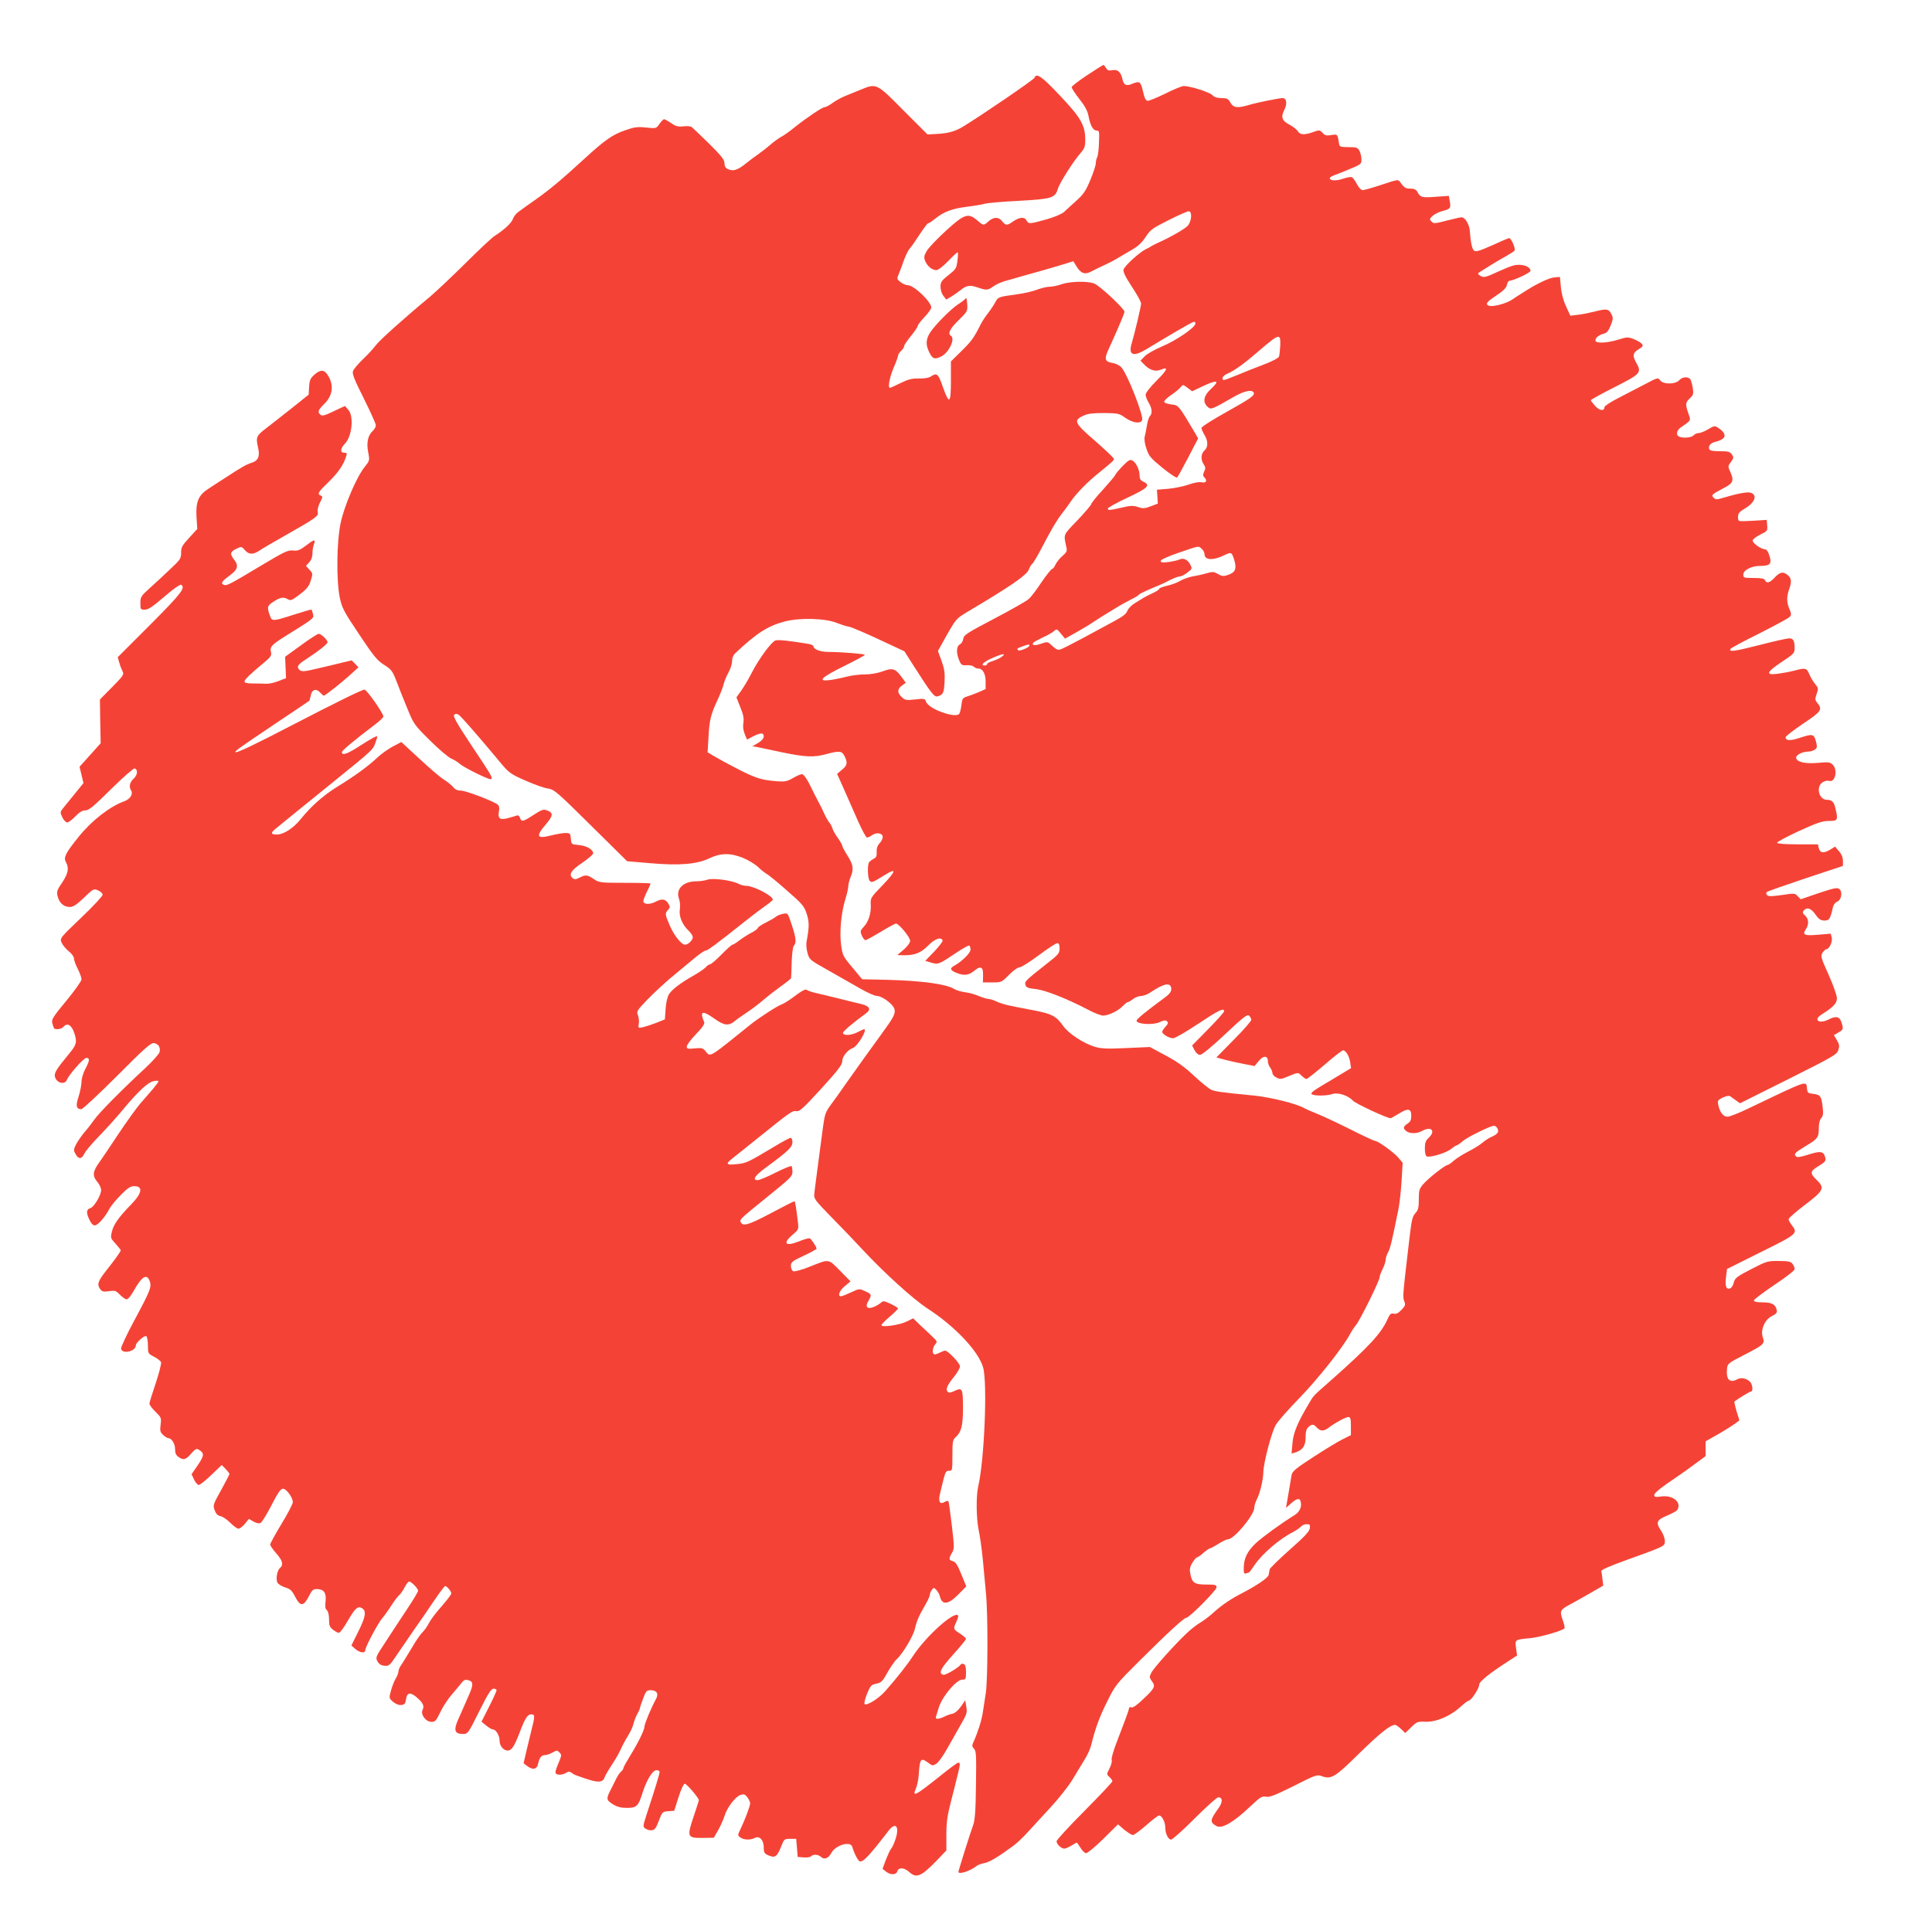
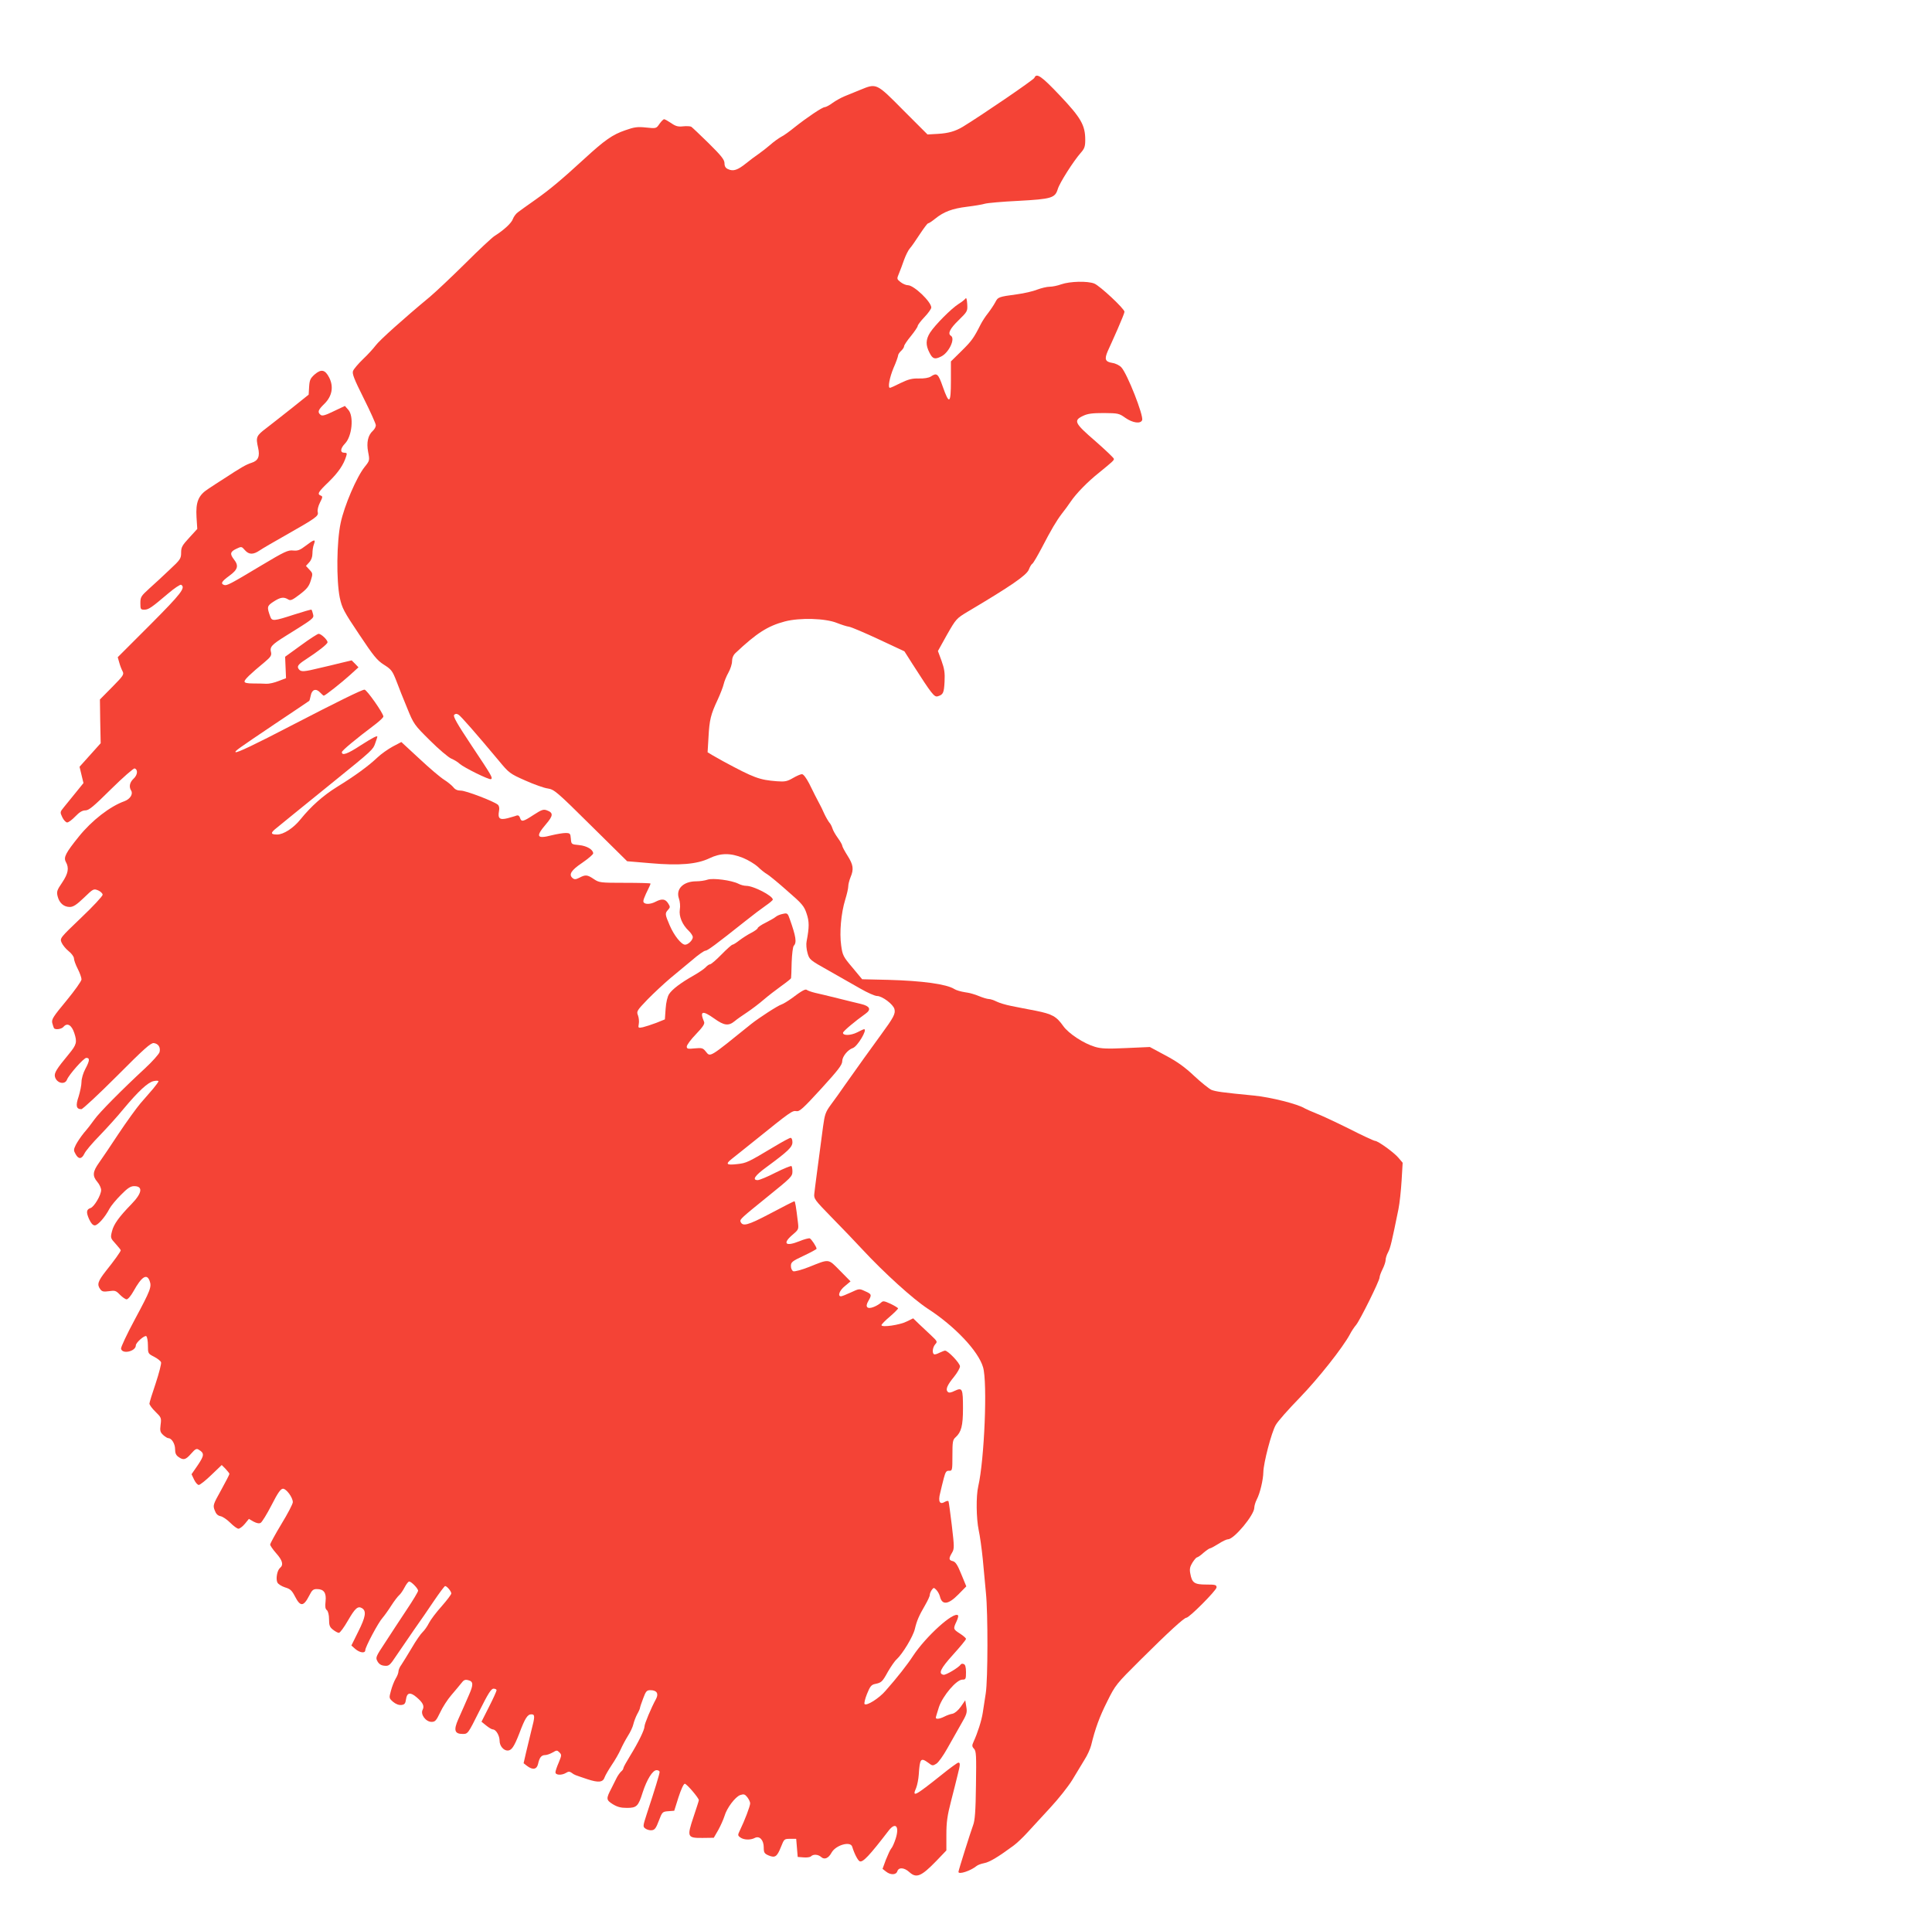
<svg xmlns="http://www.w3.org/2000/svg" version="1.0" width="1280pt" height="1277pt" viewBox="0 0 1280 1277" preserveAspectRatio="xMidYMid meet">
  <g transform="translate(0,1277) scale(0.1,-0.1)" fill="#f44336" stroke="none">
-     <path d="M7203 12272 c-56 -37 -103 -73 -103 -80 0 -7 23 -42 51 -78 36 -45 54 -79 60 -110 12 -65 31 -99 54 -99 18 0 19 -6 16 -80 -1 -44 -7 -88 -12 -97 -5 -9 -9 -27 -9 -40 0 -13 -16 -62 -36 -110 -30 -73 -46 -96 -93 -138 -31 -28 -67 -61 -81 -74 -15 -14 -62 -34 -118 -50 -112 -31 -118 -32 -132 -5 -14 24 -48 20 -92 -11 -36 -26 -46 -25 -70 6 -24 29 -58 27 -94 -7 -27 -25 -30 -24 -71 12 -58 50 -85 41 -207 -71 -57 -52 -114 -112 -126 -133 -19 -33 -20 -42 -10 -68 15 -34 46 -59 74 -59 12 0 45 26 79 61 32 34 60 59 62 57 3 -2 2 -28 -2 -57 -6 -49 -10 -55 -59 -94 -46 -36 -53 -47 -53 -77 0 -20 8 -46 19 -60 l19 -25 33 19 c18 11 45 30 60 42 41 33 62 37 113 20 60 -21 70 -20 106 6 16 12 49 27 72 34 23 6 74 21 112 32 39 11 111 31 160 45 50 14 112 33 138 41 l48 15 19 -31 c30 -50 57 -60 100 -37 19 10 55 28 80 39 25 11 66 32 91 47 26 16 72 42 102 60 38 22 65 48 88 84 31 47 45 57 151 110 65 33 125 59 133 59 26 0 20 -72 -9 -99 -24 -23 -120 -77 -186 -106 -19 -9 -42 -20 -50 -25 -8 -6 -26 -16 -40 -22 -42 -21 -140 -110 -146 -134 -4 -16 11 -47 55 -114 34 -51 61 -101 61 -111 0 -19 -42 -196 -61 -260 -26 -83 7 -97 98 -42 141 86 289 172 306 178 12 5 17 2 17 -9 0 -25 -126 -112 -222 -152 -47 -20 -99 -49 -114 -65 l-28 -29 23 -24 c36 -38 75 -51 111 -36 54 22 46 1 -28 -73 -41 -41 -72 -81 -72 -92 0 -11 9 -35 20 -53 23 -37 26 -72 8 -90 -6 -6 -15 -33 -19 -59 -4 -27 -11 -61 -15 -76 -4 -18 0 -48 12 -82 16 -48 28 -62 107 -126 49 -40 92 -68 96 -63 5 5 38 65 74 134 l65 125 -29 50 c-100 168 -101 170 -148 175 -25 3 -46 10 -48 17 -2 6 18 26 44 44 26 17 55 41 64 52 16 20 16 20 47 -3 l30 -23 67 32 c103 48 121 42 55 -19 -46 -43 -53 -85 -20 -115 23 -21 24 -21 174 65 68 39 118 50 131 30 12 -19 -15 -38 -181 -131 -90 -50 -164 -97 -164 -105 0 -7 9 -28 20 -46 25 -42 25 -80 0 -103 -24 -21 -26 -62 -5 -92 12 -18 13 -27 3 -48 -9 -19 -9 -28 0 -37 23 -23 14 -40 -16 -34 -17 4 -50 -2 -87 -15 -33 -12 -94 -24 -135 -28 l-75 -6 3 -46 3 -46 -47 -18 c-40 -15 -52 -16 -84 -5 -32 11 -50 10 -110 -4 -85 -19 -90 -19 -90 -5 0 5 59 38 130 71 136 64 155 83 105 106 -19 9 -25 19 -25 42 0 38 -24 86 -48 99 -15 8 -27 1 -64 -37 -25 -26 -47 -52 -49 -59 -2 -7 -39 -50 -81 -97 -43 -46 -78 -90 -78 -96 0 -6 -41 -54 -91 -107 -99 -103 -93 -89 -73 -184 5 -20 -1 -31 -28 -54 -18 -15 -38 -41 -45 -56 -7 -16 -17 -29 -22 -29 -6 0 -37 -39 -70 -87 -32 -49 -70 -99 -85 -112 -14 -13 -117 -72 -228 -130 -183 -96 -203 -109 -206 -134 -2 -15 -12 -32 -23 -37 -23 -13 -25 -56 -4 -106 13 -31 18 -34 50 -32 19 1 40 -3 47 -10 7 -7 19 -12 28 -12 31 0 50 -34 50 -87 l0 -49 -47 -21 c-27 -11 -61 -24 -78 -29 -26 -8 -31 -15 -35 -54 -3 -25 -9 -51 -14 -59 -22 -35 -206 31 -221 80 -7 20 -12 21 -72 14 -59 -6 -67 -5 -89 16 -31 29 -30 53 2 76 l25 19 -30 41 c-39 53 -59 59 -124 34 -33 -12 -79 -20 -118 -20 -35 0 -89 -7 -120 -15 -30 -8 -79 -18 -107 -22 -90 -12 -64 16 88 91 77 38 140 72 140 76 0 6 -159 19 -242 19 -52 0 -98 17 -98 36 0 6 -15 14 -32 17 -128 21 -200 29 -220 23 -26 -7 -112 -124 -159 -217 -17 -34 -46 -83 -65 -111 l-35 -49 26 -66 c20 -49 25 -74 20 -103 -4 -24 -1 -50 9 -74 l15 -37 40 21 c51 26 71 26 71 0 0 -13 -14 -29 -37 -43 l-38 -22 35 -6 c19 -4 94 -20 165 -35 151 -31 207 -34 290 -11 86 23 102 22 120 -13 22 -43 19 -62 -17 -91 l-32 -27 46 -103 c25 -57 67 -152 93 -211 27 -60 53 -108 59 -108 7 0 22 7 34 16 28 19 66 15 70 -9 2 -11 -7 -30 -19 -43 -16 -17 -22 -35 -21 -59 2 -27 -2 -37 -20 -46 -13 -7 -26 -17 -30 -23 -13 -19 -9 -113 5 -124 14 -12 16 -11 101 41 78 49 73 25 -14 -66 -82 -85 -84 -88 -81 -132 3 -57 -14 -112 -47 -147 -23 -25 -24 -30 -12 -58 7 -16 18 -30 24 -30 6 0 51 25 101 55 49 30 95 55 101 55 19 0 94 -91 94 -114 0 -12 -17 -36 -42 -58 l-43 -37 45 -1 c72 0 112 16 160 65 43 43 81 58 95 35 4 -6 -21 -39 -54 -74 l-61 -63 40 -12 c46 -14 52 -11 169 68 41 27 78 48 83 45 4 -3 8 -15 8 -27 0 -22 -58 -79 -107 -106 -32 -17 -29 -30 12 -47 50 -21 83 -17 117 11 45 38 63 30 61 -28 l-1 -47 62 0 c61 0 62 1 111 50 27 28 58 50 70 50 11 0 68 36 127 80 59 44 114 80 123 80 11 0 15 -10 15 -35 0 -32 -7 -40 -86 -102 -142 -112 -147 -117 -140 -140 5 -17 18 -22 69 -27 64 -8 205 -63 346 -137 41 -22 86 -39 100 -39 36 1 101 32 130 64 14 14 29 26 34 26 5 0 20 9 34 20 14 11 38 20 53 20 15 0 44 11 64 25 90 61 136 68 136 20 0 -17 -13 -34 -45 -57 -124 -91 -185 -141 -185 -152 0 -23 111 -30 154 -9 28 13 39 14 48 5 9 -9 7 -17 -10 -35 -12 -13 -22 -28 -22 -34 0 -16 46 -43 72 -43 13 0 87 43 165 95 137 91 173 109 173 84 0 -7 -48 -60 -106 -119 l-106 -108 16 -31 c10 -19 24 -31 37 -31 12 0 77 53 165 136 120 113 147 134 159 124 8 -7 15 -19 15 -28 0 -8 -52 -68 -116 -132 l-115 -117 58 -16 c32 -8 89 -21 127 -28 l68 -13 28 34 c30 37 60 36 60 -2 0 -13 7 -32 15 -42 8 -11 15 -27 15 -36 0 -9 11 -23 26 -30 20 -11 31 -12 55 -2 95 39 87 38 112 14 13 -12 27 -22 31 -22 8 0 55 37 161 128 40 34 78 62 83 62 18 0 40 -36 47 -77 l6 -41 -58 -35 c-32 -20 -94 -56 -137 -82 -58 -35 -75 -49 -65 -56 19 -12 99 -11 135 1 38 13 104 -8 137 -43 17 -20 227 -117 250 -117 3 0 28 14 56 31 60 38 81 33 81 -15 0 -27 -6 -40 -25 -52 -29 -19 -31 -32 -7 -50 22 -17 71 -17 102 1 62 35 95 2 45 -45 -20 -19 -25 -33 -25 -71 0 -29 5 -49 13 -52 23 -9 131 24 160 49 16 13 33 24 37 24 5 0 24 13 42 29 30 26 183 101 206 101 16 0 33 -26 26 -43 -3 -8 -20 -21 -37 -28 -18 -7 -47 -25 -65 -41 -17 -15 -60 -41 -93 -58 -34 -17 -77 -44 -96 -60 -18 -17 -38 -30 -43 -30 -15 0 -125 -86 -159 -125 -28 -32 -31 -42 -31 -102 0 -55 -4 -71 -22 -91 -18 -19 -25 -44 -35 -125 -49 -416 -51 -429 -40 -458 10 -25 8 -32 -18 -59 -22 -23 -36 -29 -52 -25 -18 4 -25 -2 -41 -38 -41 -93 -125 -183 -372 -402 -124 -109 -116 -101 -145 -150 -79 -133 -106 -198 -112 -267 l-6 -70 24 7 c49 15 69 44 69 100 0 38 5 56 18 68 24 22 35 21 57 -3 23 -25 45 -25 76 -2 41 32 115 72 132 72 14 0 17 -11 17 -60 l0 -60 -52 -26 c-29 -14 -117 -67 -194 -117 -121 -79 -142 -96 -147 -122 -3 -16 -10 -59 -16 -95 -6 -36 -13 -78 -16 -93 l-5 -29 36 32 c38 33 57 35 62 6 7 -32 -8 -64 -37 -83 -103 -65 -213 -145 -261 -189 -58 -55 -80 -101 -80 -170 0 -29 3 -35 16 -30 9 3 17 6 19 6 2 0 18 21 36 48 50 75 166 175 258 221 20 11 43 27 50 35 8 9 24 16 38 16 21 0 24 -4 21 -27 -2 -20 -35 -56 -133 -142 -71 -63 -131 -122 -133 -130 -1 -9 -5 -26 -7 -37 -4 -20 -78 -70 -176 -121 -71 -36 -134 -79 -184 -124 -27 -25 -69 -57 -91 -70 -23 -13 -64 -45 -90 -70 -77 -72 -220 -231 -236 -263 -14 -28 -14 -32 4 -57 25 -34 19 -46 -61 -121 -39 -38 -66 -56 -76 -52 -8 4 -15 1 -15 -6 0 -6 -11 -39 -24 -73 -13 -34 -40 -105 -60 -158 -20 -52 -34 -102 -31 -111 4 -9 -3 -34 -14 -56 -20 -39 -20 -40 -1 -57 11 -10 20 -23 20 -28 0 -6 -83 -94 -185 -197 -102 -102 -185 -193 -185 -201 0 -19 31 -49 51 -49 8 0 29 9 47 20 18 11 34 20 36 20 2 0 13 -16 25 -35 11 -19 28 -35 37 -35 9 0 61 43 114 95 l97 96 42 -36 c24 -19 49 -35 57 -35 7 0 47 29 88 65 41 36 79 65 85 65 18 0 41 -43 41 -77 0 -42 19 -83 39 -83 9 0 79 63 156 140 77 77 147 140 156 140 30 0 31 -31 2 -72 -58 -80 -59 -93 -12 -119 36 -19 115 28 225 133 64 60 75 67 101 62 24 -5 61 10 184 71 146 74 155 77 187 65 62 -22 86 -8 246 150 138 135 207 190 238 190 7 0 25 -12 40 -27 l28 -27 40 39 c37 36 42 38 97 36 71 -2 163 38 230 99 23 22 47 40 53 40 16 0 70 81 70 106 0 22 70 77 208 166 l43 28 -7 49 c-7 57 -9 56 96 66 65 6 215 50 225 65 3 4 -2 27 -10 50 -23 65 -20 72 43 106 31 17 95 52 141 79 l83 48 -5 41 c-2 23 -6 47 -8 54 -3 9 52 33 171 76 255 92 250 90 250 125 0 17 -11 47 -25 68 -37 54 -30 71 40 100 33 14 63 30 67 37 32 49 -27 100 -104 90 -40 -6 -48 -4 -48 9 0 15 41 47 159 127 20 13 69 48 109 78 l72 53 0 49 0 49 88 50 c48 28 98 60 111 70 l25 19 -19 61 c-10 34 -16 63 -14 64 26 20 104 67 111 67 14 0 9 48 -8 64 -22 22 -58 30 -82 17 -53 -28 -77 -4 -70 70 3 32 9 37 110 89 135 69 142 76 127 118 -17 48 13 118 60 141 26 12 35 22 33 36 -7 41 -32 55 -94 55 -40 0 -58 4 -58 13 0 6 61 52 135 102 78 52 135 96 135 105 0 9 -6 25 -14 35 -11 15 -27 19 -90 19 -75 1 -81 -1 -184 -54 -95 -49 -107 -59 -115 -88 -4 -18 -15 -36 -23 -39 -27 -10 -36 12 -29 72 l7 56 224 112 c243 120 248 124 204 180 -11 14 -20 31 -20 39 1 7 49 49 108 94 126 95 134 112 76 167 -43 40 -41 57 8 86 49 30 57 38 51 60 -11 42 -29 46 -109 21 -54 -17 -77 -21 -85 -13 -16 16 -8 25 63 68 81 48 88 58 88 119 0 31 6 56 16 67 13 14 15 30 9 78 -8 68 -16 78 -65 83 -31 3 -35 7 -38 33 -6 56 15 63 -390 -131 -62 -30 -123 -54 -137 -54 -28 0 -51 30 -61 78 -6 29 -3 33 30 49 25 11 41 14 50 8 7 -6 25 -18 39 -28 l25 -18 320 160 c295 148 321 162 331 192 9 27 8 37 -9 66 l-20 34 30 17 c33 19 35 25 19 71 -12 35 -36 40 -83 16 -63 -33 -106 -4 -48 32 78 49 102 74 102 108 0 19 -24 86 -55 156 -52 115 -54 124 -40 146 9 13 20 23 25 23 19 0 42 49 36 76 l-7 27 -84 -7 c-91 -8 -106 -1 -81 36 22 31 20 70 -5 91 -16 15 -18 21 -9 33 21 25 49 16 78 -26 22 -31 33 -39 59 -40 33 0 39 10 57 90 3 14 15 30 28 35 28 12 37 65 14 84 -13 11 -37 6 -136 -27 l-120 -41 -20 21 c-18 19 -22 20 -105 7 -65 -9 -88 -10 -97 -1 -8 8 -8 15 -2 21 5 5 120 45 257 91 l247 82 0 33 c0 21 -9 45 -26 64 l-26 31 -34 -21 c-42 -25 -66 -22 -74 11 l-6 25 -134 0 c-80 0 -134 4 -136 10 -2 6 63 40 144 78 123 56 156 67 200 67 58 0 61 5 42 84 -9 42 -23 56 -56 56 -53 0 -75 86 -29 116 14 9 32 13 41 10 43 -16 63 74 24 109 -16 15 -30 16 -94 10 -88 -8 -146 6 -146 35 0 19 44 40 85 40 11 0 29 6 39 13 16 11 16 18 7 55 -14 49 -21 51 -109 22 -61 -20 -92 -19 -92 5 0 6 52 46 115 89 122 81 131 94 96 137 -17 21 -17 27 -5 61 12 35 11 40 -10 65 -13 16 -31 45 -39 66 -18 41 -24 43 -100 23 -30 -8 -80 -17 -111 -21 -81 -10 -74 10 29 79 79 52 85 59 85 90 0 50 -9 66 -36 66 -14 0 -104 -20 -200 -45 -165 -42 -203 -47 -188 -24 3 5 90 52 193 103 103 52 193 101 199 109 11 12 10 22 -3 52 -19 47 -19 81 0 135 18 50 13 75 -20 96 -27 18 -46 11 -84 -30 -28 -29 -49 -33 -57 -11 -5 11 -23 15 -75 15 -65 0 -69 1 -69 23 0 29 54 57 110 57 71 0 82 14 59 79 -6 17 -17 31 -24 31 -27 0 -86 42 -83 59 2 9 25 26 51 39 46 22 48 25 45 60 l-3 37 -45 -3 c-25 -2 -67 -4 -95 -5 -49 -2 -50 -1 -50 27 0 25 8 34 45 56 67 39 86 91 38 105 -20 7 -85 -5 -176 -32 -48 -15 -55 -15 -69 -1 -17 18 -14 21 77 69 52 28 59 47 34 101 -17 38 -17 39 4 67 19 26 19 30 6 50 -13 18 -25 21 -80 21 -48 0 -66 4 -70 15 -8 21 11 41 44 48 15 3 35 12 46 20 23 17 11 45 -29 71 -24 16 -27 16 -69 -9 -23 -14 -52 -25 -63 -25 -11 0 -26 -7 -33 -15 -13 -15 -65 -20 -94 -9 -24 9 -19 41 9 61 72 50 68 44 51 93 -21 61 -20 73 10 101 23 21 25 29 19 69 -4 25 -12 51 -17 58 -16 18 -53 15 -73 -8 -26 -28 -107 -28 -126 0 -14 19 -16 19 -99 -25 -47 -24 -127 -66 -177 -92 -51 -26 -93 -53 -93 -61 0 -28 -32 -24 -61 7 -16 18 -29 35 -29 39 0 4 71 43 158 87 175 89 180 95 141 164 -25 46 -21 64 21 89 25 16 28 21 17 34 -6 8 -31 22 -53 31 -39 15 -45 14 -104 -4 -74 -23 -150 -26 -150 -5 0 18 22 36 56 45 20 5 31 19 45 54 17 44 18 50 4 77 -18 34 -31 36 -112 15 -32 -8 -81 -18 -109 -21 l-50 -6 -29 63 c-18 39 -31 89 -34 129 l-6 65 -35 -3 c-35 -2 -119 -42 -204 -97 -26 -16 -63 -40 -82 -53 -39 -25 -126 -47 -149 -38 -27 10 -16 25 49 68 47 31 66 51 70 71 3 15 11 27 18 27 25 0 138 53 138 65 0 32 -66 51 -119 34 -20 -6 -63 -24 -96 -39 -83 -39 -98 -42 -120 -26 -18 13 -17 14 11 31 16 10 45 28 64 40 19 12 61 37 92 54 32 18 60 36 62 40 9 14 -23 86 -36 83 -7 -1 -59 -23 -115 -49 -81 -36 -106 -43 -117 -34 -13 11 -23 54 -28 131 -3 43 -32 90 -54 90 -9 0 -54 -10 -100 -22 -77 -20 -86 -21 -100 -6 -14 14 -14 17 7 37 13 12 43 27 67 33 51 13 56 19 47 65 l-6 35 -87 -6 c-92 -7 -102 -4 -121 32 -9 16 -21 22 -46 22 -33 0 -42 6 -69 44 -12 18 -16 17 -122 -18 -60 -20 -117 -36 -126 -36 -10 0 -26 17 -38 40 -12 23 -27 43 -34 46 -7 3 -34 -2 -60 -11 -45 -15 -86 -13 -86 5 0 4 12 12 28 18 15 5 62 24 105 42 73 30 77 33 77 63 0 18 -6 43 -13 57 -12 22 -19 25 -72 25 -52 0 -60 3 -63 20 -10 67 -10 67 -51 60 -32 -5 -43 -3 -58 14 -19 20 -22 21 -63 6 -58 -21 -87 -19 -102 6 -7 11 -30 29 -50 40 -55 28 -64 51 -39 101 21 42 15 78 -12 78 -22 0 -171 -30 -221 -45 -77 -23 -104 -20 -124 15 -15 26 -23 30 -59 30 -29 0 -48 6 -60 19 -18 20 -148 61 -190 61 -13 0 -69 -23 -124 -51 -56 -27 -108 -49 -117 -47 -11 2 -21 22 -28 57 -16 70 -23 76 -69 57 -44 -19 -60 -11 -70 35 -10 43 -32 61 -66 54 -22 -5 -31 -2 -41 14 -7 12 -15 21 -18 21 -3 -1 -51 -31 -107 -68z m1279 -1792 c-2 -30 -5 -63 -8 -72 -3 -10 -42 -31 -102 -54 -53 -20 -134 -52 -179 -71 -95 -38 -93 -38 -93 -17 0 8 16 22 36 30 41 17 109 66 199 144 142 122 150 124 147 40z m-520 -1347 c10 -9 18 -24 18 -34 0 -42 57 -45 134 -7 44 22 48 19 65 -39 15 -54 4 -77 -44 -93 -29 -10 -39 -9 -65 6 -27 16 -35 17 -77 5 -27 -8 -69 -17 -94 -21 -25 -5 -61 -18 -80 -29 -18 -11 -57 -26 -86 -32 -29 -7 -53 -16 -53 -21 0 -5 -19 -17 -42 -28 -24 -11 -52 -25 -63 -32 -11 -7 -37 -23 -58 -36 -21 -13 -43 -35 -48 -50 -7 -20 -31 -38 -87 -68 -42 -23 -135 -73 -207 -112 -71 -38 -139 -73 -151 -76 -15 -5 -30 2 -52 24 -31 29 -32 29 -73 15 -40 -15 -65 -12 -54 5 3 5 31 20 62 35 32 14 66 34 76 43 18 16 20 15 46 -17 l27 -33 75 42 c41 23 88 51 105 63 18 12 47 31 65 42 18 11 60 37 93 57 34 21 80 46 102 57 23 11 45 24 48 29 3 6 41 24 84 42 42 17 98 42 123 56 26 13 55 24 64 24 10 0 33 11 52 26 32 24 33 26 18 54 -17 33 -46 45 -72 32 -10 -5 -42 -12 -70 -16 -41 -5 -53 -4 -53 7 0 8 45 29 118 54 141 48 131 47 154 26z m-1142 -641 c0 -13 -70 -41 -76 -30 -7 11 -7 11 31 25 38 14 45 15 45 5z m-186 -76 c-10 -8 -36 -19 -56 -26 -21 -6 -38 -15 -38 -20 0 -6 -7 -10 -15 -10 -29 0 -14 19 33 42 79 37 118 44 76 14z" />
    <path d="M6853 12254 c-5 -13 -354 -251 -474 -324 -50 -30 -96 -43 -164 -47 l-70 -4 -160 160 c-181 183 -177 180 -287 135 -35 -14 -81 -33 -103 -42 -22 -9 -58 -29 -79 -44 -21 -16 -45 -28 -52 -28 -16 0 -117 -68 -199 -133 -33 -27 -73 -56 -90 -64 -16 -9 -49 -32 -71 -52 -23 -20 -58 -47 -78 -61 -21 -14 -58 -42 -84 -63 -55 -44 -84 -54 -118 -38 -17 7 -24 19 -24 39 0 23 -20 49 -104 132 -58 57 -110 106 -116 110 -7 4 -31 5 -53 3 -34 -4 -50 0 -80 21 -21 14 -42 26 -47 26 -5 0 -19 -14 -31 -31 -21 -31 -22 -31 -89 -24 -56 6 -78 3 -137 -18 -85 -29 -136 -65 -269 -187 -156 -143 -230 -205 -329 -275 -49 -35 -101 -71 -113 -81 -13 -9 -28 -29 -34 -45 -9 -27 -60 -74 -122 -113 -16 -10 -104 -92 -194 -182 -91 -90 -196 -189 -234 -221 -175 -145 -335 -289 -359 -322 -15 -20 -52 -61 -84 -91 -31 -30 -61 -65 -66 -78 -7 -18 6 -52 71 -182 44 -88 80 -168 80 -178 0 -11 -9 -27 -20 -37 -32 -29 -43 -77 -31 -140 11 -56 10 -58 -23 -99 -53 -66 -135 -257 -159 -371 -27 -127 -29 -379 -6 -495 15 -69 26 -91 128 -243 96 -144 119 -173 165 -202 49 -31 56 -41 82 -107 15 -40 47 -122 72 -181 43 -106 47 -111 151 -214 58 -58 122 -112 141 -120 19 -8 44 -23 55 -34 28 -25 197 -109 208 -102 13 8 7 19 -129 223 -97 146 -124 194 -115 203 8 8 16 9 29 1 16 -10 115 -123 267 -305 67 -81 73 -86 175 -131 58 -26 125 -50 150 -53 42 -7 58 -20 285 -245 l240 -237 154 -13 c192 -17 309 -7 392 33 73 35 138 36 222 2 34 -14 77 -40 97 -58 19 -19 48 -42 64 -51 16 -10 77 -60 135 -112 95 -82 109 -99 125 -148 18 -53 18 -89 0 -184 -4 -18 -1 -53 6 -77 12 -44 16 -47 139 -116 69 -39 164 -93 211 -120 47 -27 96 -49 111 -49 34 0 108 -56 115 -87 8 -30 -6 -56 -88 -168 -69 -94 -161 -223 -238 -332 -30 -43 -72 -103 -95 -133 -36 -49 -41 -65 -52 -145 -32 -242 -55 -413 -58 -445 -4 -33 2 -41 113 -155 65 -66 158 -163 206 -215 145 -156 335 -328 431 -391 180 -116 337 -282 368 -389 30 -100 9 -613 -32 -790 -15 -65 -13 -212 3 -289 8 -36 20 -122 27 -191 6 -69 16 -170 21 -225 14 -138 13 -574 -1 -665 -6 -41 -15 -100 -20 -130 -8 -52 -34 -133 -61 -192 -11 -24 -11 -31 3 -46 15 -16 16 -45 13 -243 -2 -171 -7 -233 -19 -264 -16 -43 -97 -299 -97 -309 0 -20 81 7 120 39 8 7 31 15 51 19 34 6 94 42 194 116 22 16 63 55 92 87 29 32 96 105 150 163 54 58 120 141 147 185 26 44 63 104 81 134 19 29 38 72 44 95 27 112 56 191 107 292 54 109 59 115 222 277 186 185 287 277 302 277 19 0 200 182 200 201 0 17 -8 19 -68 19 -79 0 -95 11 -106 73 -6 29 -2 46 14 72 12 19 26 35 30 35 5 0 25 13 43 30 19 16 39 30 44 30 5 0 30 14 56 30 26 17 54 30 63 30 40 0 174 161 174 209 0 12 7 36 16 54 22 41 43 131 44 182 1 61 54 264 82 312 13 24 85 105 159 181 123 127 286 333 333 421 10 20 29 48 41 62 26 32 155 292 155 314 0 9 9 33 20 55 11 22 20 49 20 60 0 12 7 35 17 53 15 29 24 68 68 284 8 39 17 125 21 190 l7 118 -28 33 c-29 35 -136 112 -155 112 -7 0 -85 36 -173 81 -89 44 -187 90 -217 101 -30 12 -64 27 -75 33 -46 29 -225 74 -335 85 -218 21 -255 27 -284 38 -15 7 -67 48 -114 92 -61 58 -114 96 -190 136 l-104 56 -157 -7 c-126 -6 -166 -4 -206 8 -75 22 -175 88 -210 137 -46 65 -73 80 -181 102 -55 10 -128 25 -164 32 -36 7 -79 20 -97 29 -18 9 -41 17 -52 17 -10 0 -40 9 -64 19 -25 11 -67 23 -94 26 -26 4 -58 13 -70 21 -52 33 -214 55 -439 61 l-172 4 -64 77 c-61 72 -66 81 -75 147 -12 84 -1 213 27 304 11 35 20 75 20 88 0 13 7 40 15 60 23 54 18 83 -20 143 -19 30 -35 60 -35 66 0 6 -13 29 -29 51 -16 22 -32 50 -36 64 -4 13 -13 31 -21 39 -7 9 -23 36 -34 60 -11 25 -24 52 -29 60 -18 34 -41 78 -70 138 -20 38 -38 62 -48 62 -9 0 -36 -12 -60 -26 -38 -22 -53 -25 -106 -21 -116 9 -151 22 -355 132 -20 11 -52 29 -71 40 l-33 20 6 100 c6 115 15 151 61 249 18 39 36 86 40 104 4 18 18 52 31 75 13 23 24 57 24 75 0 21 8 41 23 55 139 131 213 179 327 209 99 26 269 21 345 -10 28 -11 64 -23 80 -25 17 -3 106 -41 198 -84 l169 -79 54 -85 c128 -200 144 -220 167 -213 36 11 41 22 45 97 3 57 -1 85 -20 138 l-24 65 60 108 c60 105 63 108 136 152 285 169 390 241 406 279 7 19 18 37 24 40 6 4 33 50 61 103 65 125 97 179 134 228 17 21 43 57 58 79 36 54 114 134 190 194 87 71 97 80 97 90 0 6 -55 58 -122 117 -139 120 -148 137 -83 168 31 15 61 19 139 19 94 -1 100 -2 142 -32 49 -34 101 -41 111 -15 11 29 -99 309 -138 350 -12 13 -38 26 -59 29 -48 8 -54 24 -31 78 11 23 40 89 65 145 25 57 46 109 46 116 0 20 -163 172 -200 187 -45 18 -161 15 -219 -5 -24 -9 -59 -16 -77 -16 -18 0 -55 -9 -82 -19 -27 -11 -87 -25 -133 -31 -124 -17 -127 -18 -145 -53 -9 -17 -31 -50 -48 -72 -17 -21 -39 -55 -49 -75 -46 -91 -60 -110 -126 -175 l-71 -70 0 -128 c0 -154 -11 -161 -54 -39 -30 86 -39 94 -79 67 -14 -9 -44 -14 -79 -13 -45 1 -69 -5 -121 -30 -35 -18 -67 -32 -71 -32 -15 0 -3 67 24 132 17 38 30 76 30 82 0 7 9 21 20 31 11 10 20 24 20 31 0 7 20 37 45 67 25 31 45 61 45 67 0 6 20 33 45 59 25 26 45 55 45 63 0 38 -115 148 -155 148 -12 0 -34 9 -49 21 -25 20 -25 21 -10 57 8 20 24 61 34 91 11 30 28 64 38 75 11 12 40 54 66 94 26 39 50 72 55 72 5 0 26 14 47 31 57 46 113 67 211 79 49 6 102 15 118 20 17 5 117 14 222 19 220 12 243 19 261 78 12 41 103 184 152 240 25 28 30 42 30 86 0 97 -28 146 -167 293 -123 130 -156 153 -170 118z" />
    <path d="M6397 10792 c-5 -7 -25 -23 -46 -36 -49 -31 -156 -139 -189 -190 -29 -46 -30 -83 -4 -133 21 -42 35 -46 76 -26 52 24 97 119 66 138 -23 14 -6 48 51 103 59 58 60 60 57 108 -2 31 -6 44 -11 36z" />
    <path d="M2085 10289 c-29 -26 -34 -37 -37 -82 l-3 -52 -106 -85 c-59 -47 -136 -107 -172 -135 -70 -53 -73 -61 -57 -132 13 -57 1 -86 -44 -100 -35 -11 -68 -30 -181 -104 -33 -21 -81 -52 -106 -69 -65 -42 -83 -87 -77 -187 l5 -78 -53 -58 c-47 -51 -54 -63 -54 -99 0 -39 -5 -47 -75 -112 -41 -39 -101 -95 -135 -125 -56 -51 -60 -57 -60 -98 0 -40 2 -43 26 -43 28 0 46 12 159 108 41 35 79 60 85 57 31 -19 2 -57 -205 -265 l-215 -215 10 -35 c5 -19 15 -45 22 -58 11 -21 6 -29 -69 -105 l-81 -82 2 -145 3 -145 -70 -78 -70 -78 13 -54 13 -54 -51 -63 c-28 -35 -63 -78 -78 -96 -27 -33 -27 -34 -11 -68 9 -19 24 -34 32 -34 9 0 33 18 54 40 27 28 46 40 67 40 23 0 54 26 170 141 79 78 149 139 156 137 23 -8 20 -43 -7 -68 -26 -24 -32 -54 -16 -79 14 -23 -7 -56 -44 -70 -96 -34 -217 -128 -303 -235 -87 -108 -102 -137 -86 -167 23 -41 16 -77 -24 -137 -35 -51 -38 -61 -30 -92 11 -44 41 -70 80 -70 23 0 45 14 94 61 62 60 64 61 94 49 16 -7 30 -20 30 -29 0 -9 -63 -77 -142 -152 -141 -135 -142 -136 -130 -165 7 -16 28 -42 47 -57 19 -15 35 -37 35 -48 0 -11 11 -42 25 -69 14 -27 25 -59 25 -70 0 -11 -45 -74 -100 -141 -87 -105 -99 -123 -94 -147 4 -15 9 -30 11 -34 7 -14 50 -8 63 7 25 30 54 14 72 -40 20 -61 16 -77 -36 -140 -82 -99 -98 -125 -92 -150 11 -43 66 -56 80 -19 13 33 111 144 128 144 24 0 23 -18 -7 -74 -14 -26 -25 -64 -25 -85 0 -21 -9 -64 -19 -97 -21 -61 -16 -84 18 -84 9 0 115 99 236 220 180 181 224 220 244 218 30 -4 46 -28 38 -60 -4 -13 -48 -63 -98 -109 -148 -137 -302 -292 -334 -338 -16 -23 -47 -63 -69 -88 -21 -26 -45 -62 -54 -80 -15 -31 -15 -37 -1 -61 19 -35 40 -34 58 3 7 17 53 71 101 120 48 50 119 128 157 175 101 121 163 178 201 186 17 4 32 3 32 -1 0 -4 -16 -26 -35 -49 -20 -23 -58 -67 -85 -98 -27 -32 -92 -122 -144 -200 -52 -79 -110 -165 -130 -193 -42 -59 -45 -87 -11 -127 14 -16 25 -41 25 -54 0 -33 -46 -111 -70 -119 -28 -9 -30 -28 -10 -73 13 -28 25 -42 38 -42 20 0 68 54 97 110 10 19 44 60 76 92 44 45 64 58 88 58 60 0 53 -46 -18 -119 -82 -84 -118 -134 -129 -180 -11 -43 -10 -46 24 -83 19 -21 34 -40 34 -43 0 -8 -45 -71 -99 -138 -53 -68 -60 -89 -36 -121 11 -15 22 -17 57 -12 40 6 46 4 73 -24 16 -16 36 -30 44 -30 9 0 29 24 45 53 54 97 88 120 107 70 15 -40 7 -61 -97 -255 -53 -98 -94 -186 -92 -195 7 -39 98 -18 98 22 0 18 57 68 69 61 6 -4 11 -32 11 -61 0 -54 1 -55 40 -75 23 -12 44 -28 47 -37 3 -9 -13 -71 -35 -138 -23 -67 -42 -129 -42 -136 0 -8 18 -33 40 -54 38 -37 40 -41 34 -86 -5 -40 -3 -49 17 -68 12 -11 28 -21 34 -21 22 0 45 -37 45 -73 0 -26 6 -40 22 -51 33 -24 48 -20 84 21 27 31 36 36 50 27 39 -23 38 -38 -5 -102 l-42 -61 17 -36 c9 -19 23 -35 31 -35 8 0 46 30 83 66 l69 66 25 -25 c14 -15 26 -30 26 -34 0 -4 -25 -53 -55 -107 -53 -95 -55 -101 -43 -133 9 -25 20 -36 39 -40 15 -3 44 -23 65 -44 21 -21 45 -39 54 -39 8 0 27 14 42 32 l27 33 31 -18 c21 -11 37 -14 47 -8 9 5 41 57 72 117 42 83 61 109 76 109 22 0 65 -58 65 -89 0 -12 -34 -77 -75 -144 -41 -68 -75 -130 -75 -137 0 -7 18 -33 40 -58 42 -47 50 -77 25 -97 -19 -16 -29 -73 -17 -97 6 -11 29 -25 51 -32 34 -10 45 -20 66 -61 35 -68 56 -67 94 7 18 36 26 43 50 43 47 0 64 -25 58 -81 -4 -35 -2 -51 9 -59 8 -8 14 -31 14 -60 0 -40 4 -52 26 -69 15 -12 32 -21 39 -21 8 0 34 36 60 81 48 83 66 99 94 82 30 -19 23 -58 -25 -154 l-46 -93 26 -23 c31 -26 66 -30 66 -8 0 21 87 185 115 215 12 14 38 50 57 80 19 30 43 61 52 69 10 8 26 32 37 53 11 21 24 38 30 38 14 0 59 -46 59 -61 0 -7 -34 -64 -77 -128 -42 -64 -106 -160 -141 -215 -63 -95 -65 -100 -51 -125 10 -18 24 -27 46 -29 30 -3 36 2 81 70 27 40 79 116 115 168 37 52 97 139 133 193 36 53 69 97 73 97 12 0 41 -35 41 -49 0 -7 -29 -45 -64 -85 -35 -39 -73 -89 -84 -111 -11 -22 -30 -49 -42 -60 -12 -11 -45 -58 -72 -105 -28 -47 -59 -97 -69 -112 -11 -14 -19 -34 -19 -43 0 -10 -8 -32 -19 -49 -10 -17 -24 -53 -31 -80 -13 -48 -13 -49 14 -73 18 -15 38 -23 55 -21 21 2 27 9 31 38 6 44 28 49 69 14 43 -36 54 -59 41 -84 -16 -30 21 -80 59 -80 24 0 31 8 57 62 16 35 49 86 74 115 25 29 54 64 66 79 16 22 26 26 47 20 33 -8 34 -29 6 -93 -12 -27 -27 -61 -34 -78 -7 -16 -25 -56 -39 -88 -32 -72 -24 -97 29 -97 35 0 35 0 110 150 59 118 79 150 95 150 11 0 20 -5 20 -10 0 -6 -22 -55 -50 -110 l-50 -99 31 -25 c17 -14 37 -26 44 -26 21 0 45 -41 45 -76 0 -33 26 -64 53 -64 26 0 43 25 77 112 38 102 55 128 80 128 25 0 25 -13 0 -109 -10 -42 -26 -107 -35 -145 l-16 -70 23 -18 c38 -29 65 -23 73 14 9 42 22 58 47 58 11 0 33 8 49 17 27 16 30 16 45 1 16 -16 15 -20 -4 -67 -12 -27 -22 -57 -22 -65 0 -20 42 -21 70 -4 16 10 24 10 38 0 19 -14 15 -12 104 -42 73 -24 103 -21 114 13 4 12 25 48 46 80 22 32 49 79 60 104 11 25 33 66 48 90 16 25 32 59 36 77 4 17 15 47 25 66 11 19 19 38 19 42 0 4 9 32 21 63 18 49 24 55 48 55 42 0 56 -22 38 -57 -33 -60 -77 -166 -77 -183 0 -23 -40 -105 -96 -196 -24 -39 -44 -75 -44 -81 0 -6 -7 -16 -16 -23 -8 -8 -22 -27 -30 -44 -8 -17 -23 -47 -33 -66 -36 -69 -36 -77 8 -105 31 -19 54 -25 94 -25 65 0 76 10 105 103 28 86 66 147 92 147 11 0 20 -5 20 -12 0 -13 -34 -124 -83 -272 -28 -87 -29 -90 -11 -103 11 -8 30 -13 43 -11 19 2 28 15 46 63 22 58 24 60 62 63 l40 3 28 89 c17 52 34 90 42 90 12 0 93 -94 93 -109 0 -4 -16 -53 -35 -110 -45 -134 -42 -141 60 -140 l74 1 30 52 c16 29 34 70 41 92 15 53 71 127 104 139 24 8 31 6 47 -14 10 -13 19 -31 19 -41 0 -18 -36 -113 -68 -179 -15 -31 -15 -34 3 -47 23 -17 68 -18 96 -3 31 16 59 -14 59 -63 0 -34 4 -41 32 -53 43 -18 56 -9 82 56 21 53 22 54 61 54 l40 0 5 -60 5 -60 39 -3 c21 -2 43 1 49 7 16 16 48 13 68 -5 21 -19 48 -8 68 29 27 50 125 79 137 40 15 -49 38 -92 50 -97 21 -8 63 36 192 204 46 59 72 27 46 -54 -9 -28 -22 -58 -30 -66 -7 -8 -22 -42 -35 -74 l-22 -60 23 -18 c30 -24 67 -23 75 2 9 28 46 25 79 -5 47 -43 79 -30 179 73 l67 70 0 104 c0 82 6 127 31 223 17 66 37 145 44 175 17 67 18 80 4 80 -5 0 -54 -35 -107 -78 -183 -146 -201 -155 -172 -89 7 18 15 57 17 87 7 108 13 115 63 79 27 -21 30 -21 54 -6 14 9 46 54 71 99 26 46 66 117 90 159 40 69 44 80 37 119 l-7 43 -29 -42 c-18 -25 -39 -43 -55 -47 -14 -2 -39 -11 -54 -19 -32 -16 -57 -19 -57 -7 0 4 10 36 21 71 26 75 116 181 155 181 22 0 24 4 24 49 0 34 -5 51 -15 54 -8 4 -17 2 -20 -3 -12 -19 -98 -71 -114 -68 -36 7 -21 40 63 133 47 52 86 99 86 105 0 5 -18 21 -40 35 -45 29 -46 31 -23 80 9 19 14 38 10 41 -28 28 -214 -141 -298 -269 -37 -57 -105 -144 -183 -232 -41 -48 -124 -101 -138 -87 -4 4 3 35 16 67 20 50 29 61 53 66 43 9 48 13 86 82 20 34 45 71 58 82 39 36 108 150 120 200 13 55 26 86 69 160 16 28 30 57 30 66 0 8 6 23 13 33 13 17 14 17 30 1 9 -9 20 -28 24 -43 14 -60 55 -56 122 12 l53 54 -33 80 c-25 62 -38 82 -56 87 -27 6 -29 17 -6 55 16 27 16 38 -1 182 -10 84 -20 156 -22 160 -3 4 -14 2 -24 -4 -34 -21 -46 2 -31 59 6 27 17 71 24 98 11 42 17 50 35 49 21 -1 22 3 22 101 0 91 2 104 21 121 38 34 49 77 49 191 0 132 -4 140 -54 117 -26 -13 -39 -15 -47 -7 -16 16 -3 45 42 100 21 26 39 57 39 69 0 21 -79 104 -99 104 -5 0 -21 -7 -37 -14 -15 -8 -31 -13 -36 -10 -14 9 -9 46 8 66 16 17 14 20 -27 59 -24 22 -61 57 -82 77 l-37 36 -43 -21 c-45 -23 -167 -41 -167 -24 0 5 25 31 55 56 30 26 55 51 55 55 0 3 -22 17 -49 30 -44 20 -51 21 -64 8 -9 -8 -29 -21 -47 -28 -44 -18 -61 -1 -37 39 24 41 22 46 -22 65 -38 18 -39 17 -93 -8 -30 -14 -60 -26 -66 -26 -25 0 -10 40 26 68 l37 31 -70 71 c-80 81 -68 79 -206 24 -48 -19 -94 -31 -103 -28 -9 4 -16 18 -16 35 0 25 8 32 85 68 47 22 85 43 85 46 0 13 -34 64 -45 69 -7 2 -38 -6 -69 -19 -92 -37 -114 -16 -45 43 41 35 41 36 35 86 -12 101 -18 136 -23 136 -3 0 -75 -36 -159 -81 -152 -80 -184 -88 -198 -54 -5 15 6 25 179 165 157 127 165 134 165 168 0 16 -3 31 -6 35 -4 3 -51 -16 -105 -43 -54 -28 -108 -50 -119 -50 -39 0 -19 30 58 86 144 106 172 133 172 165 0 17 -5 29 -12 29 -7 0 -53 -25 -103 -55 -181 -108 -188 -112 -252 -119 -71 -8 -79 0 -33 36 16 13 86 68 154 123 233 188 246 197 272 192 21 -4 44 17 164 148 114 125 140 159 140 183 0 31 37 76 70 87 31 10 99 125 75 125 -3 0 -24 -9 -46 -21 -42 -21 -94 -23 -94 -3 0 10 77 75 150 127 39 28 28 50 -30 64 -28 6 -97 24 -155 38 -58 14 -125 31 -150 36 -25 6 -49 15 -54 19 -9 9 -34 -5 -103 -57 -24 -17 -53 -35 -65 -39 -24 -7 -152 -90 -203 -131 -280 -226 -268 -219 -299 -181 -19 24 -26 25 -73 21 -46 -5 -53 -3 -53 12 0 10 27 47 61 82 45 47 59 68 54 81 -31 73 -12 79 68 22 64 -46 94 -50 134 -17 15 13 53 39 83 59 30 20 79 57 109 83 29 25 82 66 117 91 35 25 65 49 65 52 1 4 3 51 4 106 2 54 8 103 14 109 21 21 14 62 -26 175 -14 41 -17 43 -47 36 -17 -3 -38 -12 -46 -19 -8 -7 -39 -25 -67 -39 -29 -14 -53 -31 -53 -36 0 -5 -19 -19 -42 -31 -24 -12 -59 -35 -79 -50 -20 -16 -41 -29 -46 -29 -5 0 -38 -29 -73 -65 -35 -36 -69 -65 -76 -65 -6 0 -19 -9 -29 -20 -10 -11 -46 -35 -79 -54 -85 -48 -142 -91 -163 -123 -11 -17 -20 -54 -23 -97 l-5 -71 -57 -23 c-32 -12 -72 -25 -89 -29 -30 -6 -32 -5 -27 21 3 15 1 41 -5 57 -11 27 -8 32 63 106 41 42 109 105 150 140 41 34 107 89 147 122 39 34 78 61 86 61 14 0 67 39 267 198 46 37 106 82 132 100 26 18 48 36 48 41 0 25 -128 91 -176 91 -14 0 -37 6 -52 14 -46 23 -168 39 -204 27 -17 -6 -51 -11 -75 -11 -86 0 -137 -51 -115 -114 7 -20 10 -51 6 -73 -7 -46 17 -102 60 -142 14 -14 26 -32 26 -41 0 -20 -31 -50 -51 -50 -25 0 -74 62 -102 128 -32 74 -32 80 -11 103 15 17 15 20 0 44 -19 29 -41 31 -82 10 -34 -18 -70 -19 -80 -4 -5 9 1 28 37 101 5 10 9 20 9 23 0 3 -76 5 -170 5 -164 0 -170 1 -206 25 -43 29 -55 30 -95 9 -24 -12 -33 -13 -45 -3 -28 23 -11 52 64 102 39 27 72 55 72 62 0 25 -42 50 -93 55 -52 5 -52 5 -55 43 -3 34 -5 37 -36 37 -17 0 -58 -7 -91 -15 -99 -26 -108 -9 -39 72 50 58 51 77 8 93 -23 9 -35 5 -89 -30 -70 -46 -81 -48 -90 -19 -4 13 -12 18 -22 15 -9 -4 -36 -11 -60 -18 -53 -13 -66 -2 -57 48 4 19 1 34 -8 42 -28 23 -214 94 -245 93 -22 0 -38 7 -50 23 -10 12 -38 35 -62 50 -24 15 -97 77 -162 138 l-120 111 -57 -30 c-31 -17 -77 -49 -102 -73 -59 -56 -149 -122 -268 -195 -93 -58 -171 -128 -240 -213 -47 -59 -113 -102 -156 -102 -45 0 -45 11 -3 44 32 27 133 108 383 311 252 204 256 208 270 250 8 22 14 41 14 43 0 10 -32 -7 -112 -58 -87 -57 -123 -69 -123 -44 0 10 87 83 225 187 27 21 50 43 50 49 0 21 -110 178 -125 178 -17 0 -174 -77 -485 -238 -238 -124 -362 -183 -369 -176 -7 6 11 19 259 186 124 83 227 152 229 154 2 2 6 18 10 36 8 40 35 48 62 19 11 -12 22 -21 24 -21 9 0 120 88 175 138 l55 50 -22 23 -23 23 -72 -17 c-40 -10 -102 -25 -138 -33 -106 -26 -125 -27 -139 -10 -16 19 -8 32 43 65 83 54 146 103 146 115 0 16 -42 56 -59 56 -7 0 -60 -34 -117 -76 l-105 -76 3 -71 3 -71 -50 -19 c-27 -11 -63 -19 -80 -18 -16 1 -56 2 -87 2 -41 0 -58 4 -58 13 0 13 37 49 135 130 37 31 45 43 41 62 -10 37 1 50 97 110 188 117 188 117 181 144 -3 14 -8 27 -10 30 -3 2 -55 -13 -117 -33 -132 -43 -145 -44 -156 -14 -24 65 -22 72 21 100 46 30 68 33 97 15 16 -10 27 -5 77 33 47 36 61 53 73 92 14 45 14 48 -9 72 l-23 25 21 23 c14 15 22 36 22 59 0 20 4 48 10 62 13 35 2 33 -54 -10 -39 -30 -54 -35 -84 -32 -33 4 -57 -7 -209 -98 -210 -126 -231 -137 -249 -130 -24 9 -16 23 36 61 56 41 63 66 30 108 -28 36 -25 51 15 70 35 17 36 16 57 -8 27 -31 55 -32 99 -2 19 13 93 56 164 96 211 120 227 131 220 158 -3 14 3 39 15 63 18 35 19 41 5 46 -25 10 -18 23 54 92 63 62 98 113 115 170 6 18 4 22 -13 22 -29 0 -27 28 5 61 47 49 59 181 22 223 l-23 26 -74 -35 c-57 -28 -77 -33 -87 -24 -22 18 -17 32 25 73 51 50 63 113 32 174 -27 53 -53 58 -96 21z" />
  </g>
</svg>